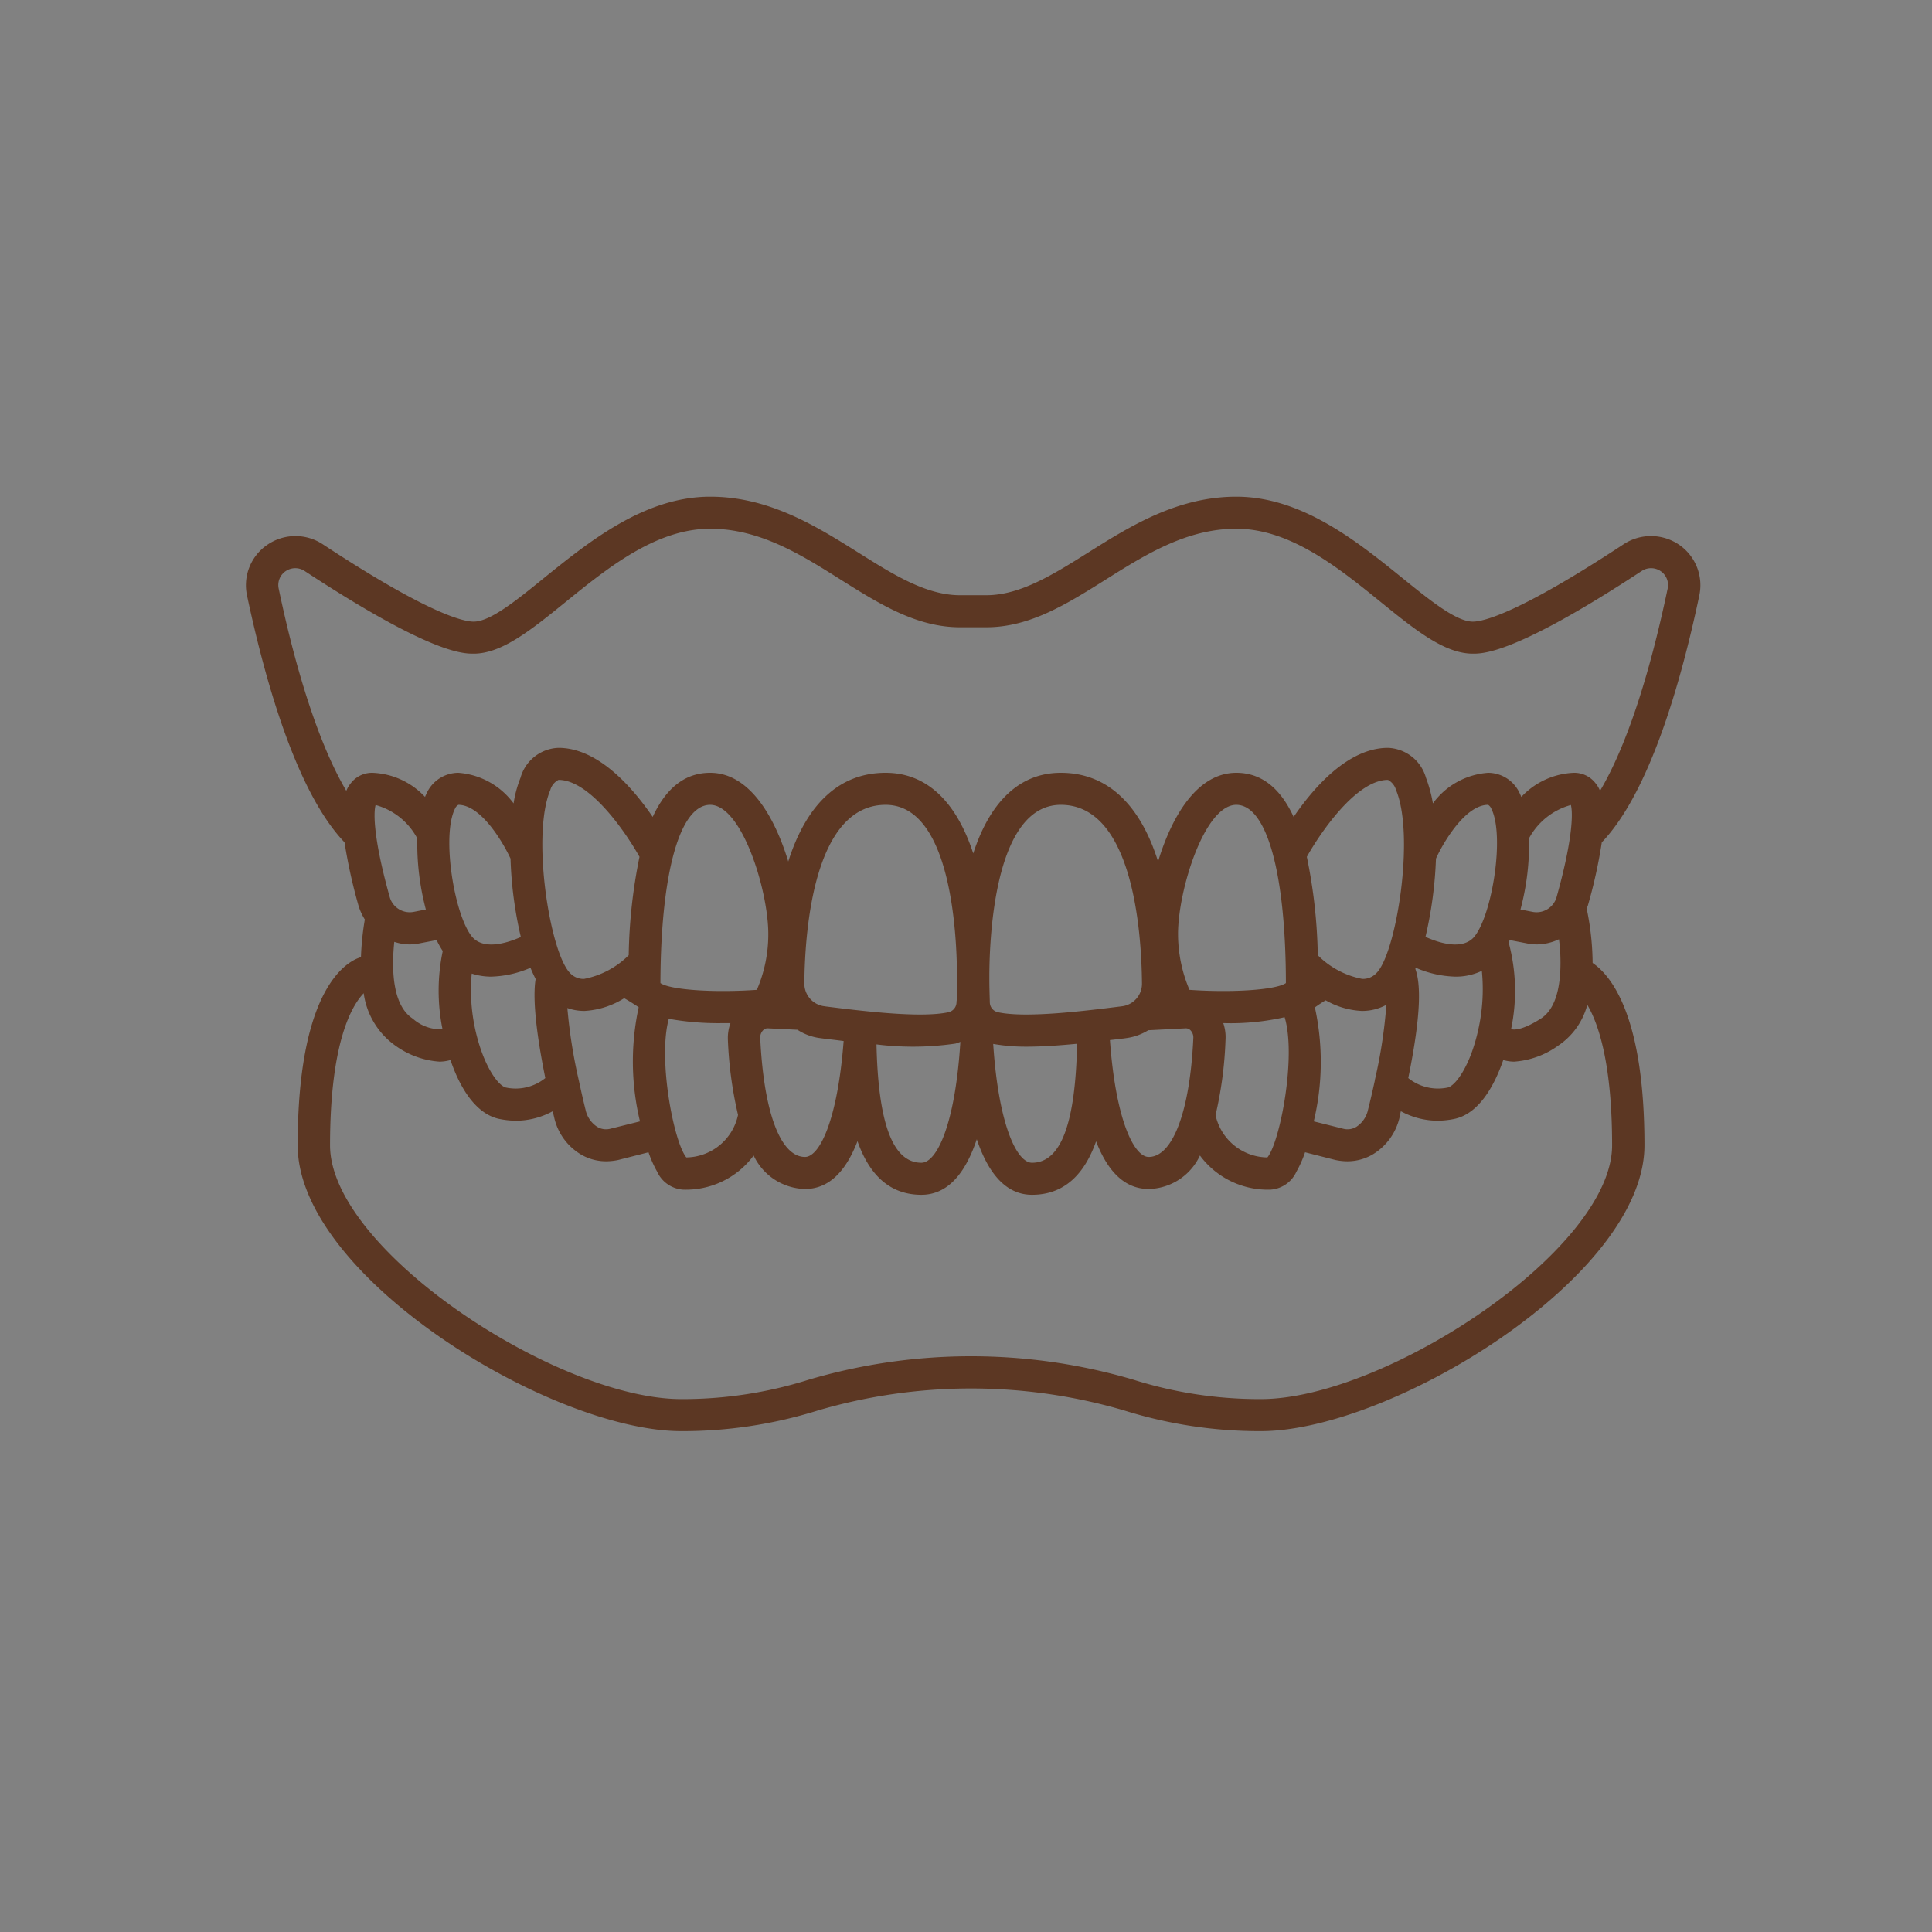
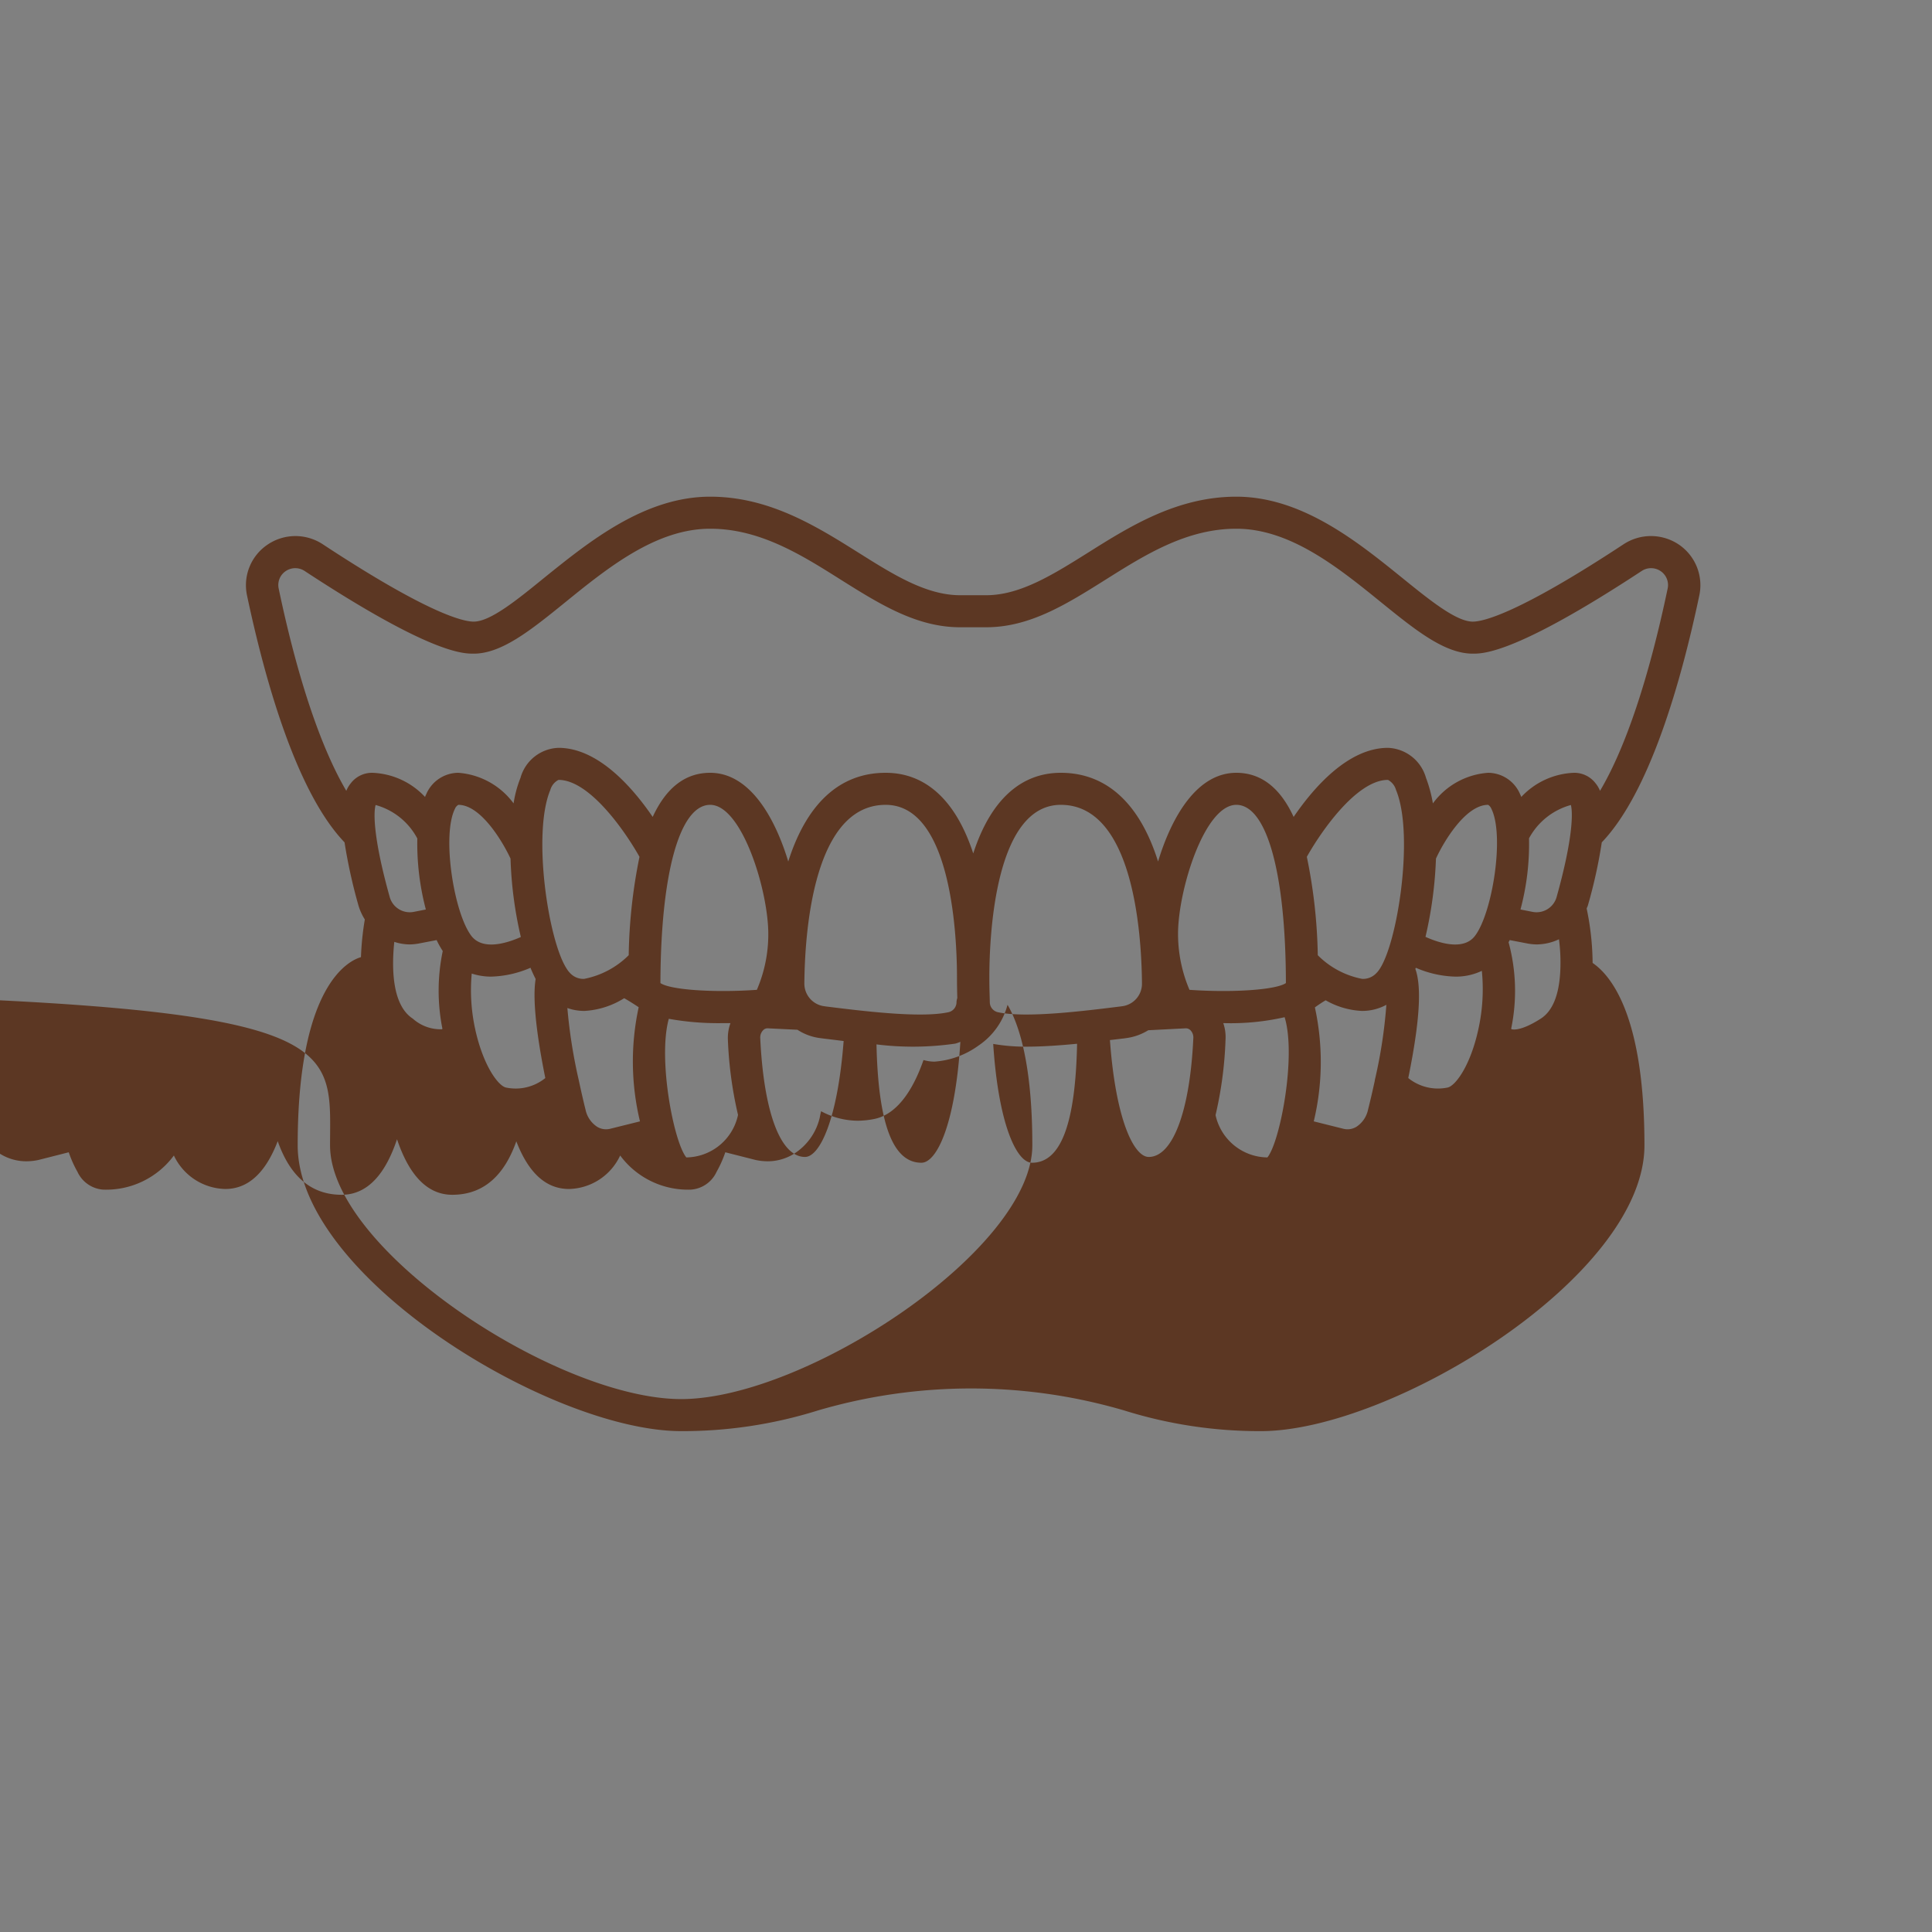
<svg xmlns="http://www.w3.org/2000/svg" id="icn_medical08.svg" width="120" height="120" viewBox="0 0 120 120">
  <rect x="0" y="0" width="120" height="120" fill="#808080" stroke="none" />
  <defs>
    <style>
      .cls-1 {
        fill: #fff;
        fill-opacity: 0.01;
      }

      .cls-2 {
        fill: #5c3723;
        fill-rule: evenodd;
      }
    </style>
  </defs>
-   <rect id="bg" class="cls-1" width="120" height="120" />
-   <path id="シェイプ_594" data-name="シェイプ 594" class="cls-2" d="M1180.55,9235.97c-1.12,5.33-3.08,12.24-6.06,15.35a30.987,30.987,0,0,1-.87,3.94c-0.02.06-.05,0.11-0.07,0.17a16.921,16.921,0,0,1,.37,3.38c1.2,0.82,3.22,3.38,3.22,11.33,0,8.17-15.74,17.75-23.82,17.75a28.08,28.08,0,0,1-8.48-1.28,33.8,33.8,0,0,0-19.05,0,28.08,28.08,0,0,1-8.48,1.28c-8.08,0-23.82-9.58-23.82-17.75,0-10,3.2-11.48,3.93-11.69a17.578,17.578,0,0,1,.24-2.34,3.466,3.466,0,0,1-.39-0.85,32.848,32.848,0,0,1-.87-3.94c-2.98-3.11-4.93-10.02-6.06-15.35a3.038,3.038,0,0,1,1.29-3.15,3.086,3.086,0,0,1,3.41-.02c6.59,4.34,8.75,4.81,9.38,4.81,1.03,0,2.66-1.32,4.38-2.72,2.78-2.24,6.23-5.04,10.31-5.04,3.67,0,6.6,1.84,9.2,3.47,2.16,1.36,4.21,2.65,6.32,2.65h1.63c2.11,0,4.16-1.29,6.33-2.65,2.59-1.63,5.53-3.47,9.2-3.47,4.07,0,7.53,2.8,10.3,5.04,1.73,1.4,3.36,2.72,4.39,2.72,0.62,0,2.78-.47,9.37-4.81a3.1,3.1,0,0,1,3.42.02A3.048,3.048,0,0,1,1180.55,9235.97Zm-11.69,26.93a0.138,0.138,0,0,0,.04.03c0.08,0.02.58,0.12,1.8-.66,0.73-.47,1.13-1.45,1.21-2.92a11.01,11.01,0,0,0-.08-2.01,3.294,3.294,0,0,1-1.39.32,3.376,3.376,0,0,1-.63-0.07l-1.04-.2a0.826,0.826,0,0,1-.07.13A11.55,11.55,0,0,1,1168.86,9262.9Zm1.34-7.26a1.294,1.294,0,0,0,1.48-.91c0.99-3.53,1.03-5.2.89-5.73a4.226,4.226,0,0,0-2.6,2.07,15.741,15.741,0,0,1-.53,4.42Zm-74.7,14.5c0,6.49,14.11,15.76,21.81,15.76a26.038,26.038,0,0,0,7.94-1.21,35.657,35.657,0,0,1,20.13,0,26.038,26.038,0,0,0,7.94,1.21c7.7,0,21.81-9.27,21.81-15.76,0-5.06-.84-7.54-1.54-8.73a4.408,4.408,0,0,1-1.8,2.53,5.306,5.306,0,0,1-2.74,1,2.482,2.482,0,0,1-.68-0.1c-0.51,1.47-1.45,3.33-3.05,3.66a5.378,5.378,0,0,1-1.02.11,4.831,4.831,0,0,1-2.29-.59c-0.03.12-.06,0.26-0.08,0.38a3.637,3.637,0,0,1-1.63,2.28,3.11,3.11,0,0,1-1.61.45,3.724,3.724,0,0,1-.74-0.08l-1.89-.48a6.984,6.984,0,0,1-.54,1.21,1.9,1.9,0,0,1-1.6,1.11,5.239,5.239,0,0,1-4.39-2.12,3.592,3.592,0,0,1-3.18,2.08q-2.13,0-3.27-2.96c-0.65,1.84-1.82,3.32-3.98,3.32-1.69,0-2.76-1.45-3.43-3.45-0.67,2.01-1.74,3.45-3.44,3.45-2.15,0-3.32-1.48-3.97-3.33q-1.14,2.97-3.26,2.97a3.615,3.615,0,0,1-3.19-2.08,5.225,5.225,0,0,1-4.39,2.12,1.907,1.907,0,0,1-1.6-1.11,6.984,6.984,0,0,1-.54-1.21l-1.89.48a3.724,3.724,0,0,1-.74.08,3.084,3.084,0,0,1-1.61-.45,3.587,3.587,0,0,1-1.62-2.28c-0.03-.12-0.06-0.25-0.09-0.38a4.79,4.79,0,0,1-2.28.59,5.394,5.394,0,0,1-1.03-.11c-1.59-.33-2.54-2.19-3.04-3.66a2.54,2.54,0,0,1-.68.1,5.306,5.306,0,0,1-2.75-1,4.778,4.778,0,0,1-1.96-3.25C1096.87,9261.44,1095.5,9263.69,1095.5,9270.14Zm66.97-4.18a2.939,2.939,0,0,0,2.44.59c0.48-.1,1.42-1.33,1.92-3.65a11.508,11.508,0,0,0,.21-3.6,3.734,3.734,0,0,1-1.64.36,6.547,6.547,0,0,1-2.46-.55c-0.01.03-.02,0.04-0.03,0.07C1163.23,9260.07,1163.31,9261.85,1162.47,9265.96Zm4.15-8.84c1.08-1.43,1.84-6.23,1.01-7.89a0.52,0.52,0,0,0-.2-0.24c-1.42,0-2.79,2.35-3.24,3.34a25.208,25.208,0,0,1-.65,4.86C1164.4,9257.58,1165.92,9258.06,1166.62,9257.12Zm-10.02,11.53,1.84,0.46a1.053,1.053,0,0,0,.82-0.13,1.679,1.679,0,0,0,.71-1.05c0.14-.55.28-1.16,0.42-1.8v-0.03a30.534,30.534,0,0,0,.72-4.69,3.131,3.131,0,0,1-1.48.38h-0.05a4.987,4.987,0,0,1-2.24-.66c-0.21.12-.43,0.27-0.67,0.44A15.846,15.846,0,0,1,1156.6,9268.65Zm0.25-10.32a5.3,5.3,0,0,0,2.76,1.47,1.136,1.136,0,0,0,.89-0.37c1.22-1.21,2.4-8.51,1.21-11.36a1.027,1.027,0,0,0-.5-0.63c-1.96,0-4.19,3.26-5.04,4.78A32.676,32.676,0,0,1,1156.85,9258.33Zm-19.87,3.54c1.73,0.38,5.38-.08,7.56-0.35l0.15-.02a1.409,1.409,0,0,0,1.24-1.42c-0.03-3.33-.6-11.09-5.04-11.09-4.11,0-4.44,8.2-4.44,10.71v0.06c0,0.59.02,1.11,0.03,1.52A0.64,0.64,0,0,0,1136.98,9261.87Zm-0.29,1.97c0.33,5.04,1.47,7.38,2.41,7.38,1.79,0,2.7-2.42,2.8-7.39-1.05.1-2.14,0.18-3.12,0.18A11.778,11.778,0,0,1,1136.69,9263.84Zm8.25-.36-0.14.02c-0.27.03-.57,0.07-0.86,0.1,0.36,4.98,1.5,7.26,2.41,7.26,1.49,0,2.56-2.83,2.77-7.38a0.643,0.643,0,0,0-.16-0.47,0.405,0.405,0,0,0-.3-0.14l-2.34.12A3.456,3.456,0,0,1,1144.94,9263.48Zm3.94-3c2.7,0.19,5.39,0,5.99-.42-0.01-6.83-1.19-11.07-3.08-11.07-1.98,0-3.62,5.31-3.62,8.02A8.875,8.875,0,0,0,1148.88,9260.48Zm5.91,1.7a15.133,15.133,0,0,1-3.7.37h-0.11a2.657,2.657,0,0,1,.14,1.02,24.087,24.087,0,0,1-.62,4.69,3.338,3.338,0,0,0,3.22,2.63C1154.51,9269.93,1155.53,9264.59,1154.79,9262.18Zm-20.35-2.44v-0.04c0-2.51-.33-10.71-4.43-10.71-4.45,0-5.02,7.76-5.05,11.09a1.418,1.418,0,0,0,1.25,1.42l0.14,0.02c2.18,0.27,5.83.73,7.56,0.35a0.64,0.64,0,0,0,.5-0.59,0.929,0.929,0,0,1,.05-0.29c-0.01-.36-0.02-0.77-0.02-1.22v-0.03Zm-14.07,2.81h-0.57a17.356,17.356,0,0,1-3.26-.27c-0.69,2.5.31,7.67,1.09,8.61a3.33,3.33,0,0,0,3.21-2.64,24.668,24.668,0,0,1-.63-4.68A2.7,2.7,0,0,1,1120.37,9262.55Zm1.64-2.07a8.7,8.7,0,0,0,.71-3.47c0-2.71-1.64-8.02-3.61-8.02-1.89,0-3.07,4.24-3.09,11.07C1116.62,9260.48,1119.31,9260.67,1122.01,9260.48Zm0.67,2.39a0.374,0.374,0,0,0-.29.13,0.647,0.647,0,0,0-.17.48c0.22,4.62,1.26,7.38,2.78,7.38,0.9,0,2.02-2.26,2.4-7.2-0.46-.06-0.9-0.11-1.3-0.16l-0.15-.02a3.335,3.335,0,0,1-1.42-.52Zm11.66,0.95a18.321,18.321,0,0,1-4.9.05c0.11,4.94,1.02,7.35,2.79,7.35,0.95,0,2.1-2.36,2.42-7.51A2.827,2.827,0,0,1,1134.34,9263.82Zm-26.07-4.01c-0.11-.22-0.22-0.45-0.32-0.7a6.547,6.547,0,0,1-2.46.55,3.951,3.951,0,0,1-1.19-.19,11.327,11.327,0,0,0,.21,3.43,0.075,0.075,0,0,1,.01.05c0.51,2.29,1.44,3.5,1.91,3.6a2.93,2.93,0,0,0,2.44-.59C1108.1,9262.15,1108.15,9260.52,1108.27,9259.81Zm-0.92-2.61a24.656,24.656,0,0,1-.64-4.87c-0.46-1-1.83-3.34-3.24-3.34a0.487,0.487,0,0,0-.21.24c-0.83,1.66-.07,6.46,1.01,7.89C1104.98,9258.06,1106.49,9257.58,1107.35,9257.2Zm2.83,1.94a0.053,0.053,0,0,0,.02.03,1.371,1.371,0,0,0,.2.26,1.129,1.129,0,0,0,.88.37,5.368,5.368,0,0,0,2.77-1.47,32.765,32.765,0,0,1,.67-6.11c-0.85-1.52-3.08-4.78-5.03-4.78a1.009,1.009,0,0,0-.51.63C1108.06,9250.75,1109.04,9257.35,1110.18,9259.14Zm4.49,2.42c-0.3-.2-0.6-0.39-0.9-0.56a5.183,5.183,0,0,1-2.46.79h-0.05a3.123,3.123,0,0,1-1.02-.18,32.463,32.463,0,0,0,.71,4.49c0.14,0.65.28,1.27,0.42,1.83a1.679,1.679,0,0,0,.71,1.05,1.053,1.053,0,0,0,.82.13l1.85-.46A15.9,15.9,0,0,1,1114.67,9261.56Zm-13.59-3.97a3.376,3.376,0,0,1-.63.07,3.117,3.117,0,0,1-.96-0.16c-0.17,1.64-.14,3.93,1.15,4.77a2.594,2.594,0,0,0,1.81.66c0.02-.01.02-0.03,0.03-0.03a12.025,12.025,0,0,1,.02-4.83,5.319,5.319,0,0,1-.38-0.68Zm0.37-2.1a16.091,16.091,0,0,1-.53-4.41,4.186,4.186,0,0,0-2.59-2.08c-0.15.53-.11,2.2,0.88,5.73a1.294,1.294,0,0,0,1.48.91Zm76.69-21.02a1.057,1.057,0,0,0-1.18,0c-7.81,5.13-9.82,5.13-10.48,5.13-1.75,0-3.56-1.46-5.66-3.16-2.66-2.16-5.67-4.6-9.03-4.6-3.09,0-5.65,1.61-8.13,3.17-2.42,1.52-4.7,2.95-7.4,2.95h-1.63c-2.69,0-4.98-1.43-7.4-2.95-2.47-1.56-5.04-3.17-8.12-3.17-3.37,0-6.38,2.44-9.04,4.6-2.1,1.7-3.91,3.16-5.65,3.16-0.67,0-2.68,0-10.49-5.13a1.057,1.057,0,0,0-1.18,0,1.041,1.041,0,0,0-.44,1.09c1.17,5.58,2.63,9.9,4.2,12.56a1.787,1.787,0,0,1,.27-0.46,1.663,1.663,0,0,1,1.35-.66,4.708,4.708,0,0,1,3.27,1.5,1.111,1.111,0,0,1,.07-0.16,2.178,2.178,0,0,1,2-1.34,4.69,4.69,0,0,1,3.43,1.9,7.177,7.177,0,0,1,.43-1.59,2.54,2.54,0,0,1,2.36-1.86c2.46,0,4.6,2.46,5.85,4.29,0.84-1.82,2.03-2.74,3.57-2.74,2.44,0,4.01,2.74,4.85,5.51,1.14-3.59,3.19-5.51,6.05-5.51,2.52,0,4.38,1.76,5.44,5.01,1.05-3.25,2.91-5.01,5.44-5.01,2.85,0,4.91,1.92,6.04,5.51,0.84-2.77,2.41-5.51,4.86-5.51,1.53,0,2.72.92,3.56,2.74,1.25-1.83,3.39-4.29,5.86-4.29a2.556,2.556,0,0,1,2.36,1.86,8.465,8.465,0,0,1,.43,1.59,4.654,4.654,0,0,1,3.43-1.9,2.167,2.167,0,0,1,1.99,1.34,1.111,1.111,0,0,1,.07.16,4.728,4.728,0,0,1,3.27-1.5,1.663,1.663,0,0,1,1.35.66,1.787,1.787,0,0,1,.27.46c1.58-2.66,3.03-6.98,4.2-12.56A1.041,1.041,0,0,0,1178.14,9234.47Z" transform="translate(-1075 -9199)" />
+   <path id="シェイプ_594" data-name="シェイプ 594" class="cls-2" d="M1180.55,9235.97c-1.12,5.33-3.08,12.24-6.06,15.35a30.987,30.987,0,0,1-.87,3.94c-0.02.06-.05,0.11-0.07,0.17a16.921,16.921,0,0,1,.37,3.38c1.2,0.82,3.22,3.38,3.22,11.33,0,8.17-15.74,17.75-23.82,17.75a28.08,28.08,0,0,1-8.48-1.28,33.8,33.8,0,0,0-19.05,0,28.08,28.08,0,0,1-8.48,1.28c-8.08,0-23.82-9.58-23.82-17.75,0-10,3.2-11.48,3.93-11.69a17.578,17.578,0,0,1,.24-2.34,3.466,3.466,0,0,1-.39-0.85,32.848,32.848,0,0,1-.87-3.94c-2.98-3.11-4.93-10.02-6.06-15.35a3.038,3.038,0,0,1,1.29-3.15,3.086,3.086,0,0,1,3.41-.02c6.59,4.34,8.75,4.81,9.38,4.81,1.03,0,2.66-1.32,4.38-2.72,2.78-2.24,6.23-5.04,10.31-5.04,3.67,0,6.6,1.84,9.2,3.47,2.16,1.36,4.21,2.65,6.32,2.65h1.63c2.11,0,4.16-1.29,6.33-2.65,2.59-1.63,5.53-3.47,9.2-3.47,4.07,0,7.53,2.8,10.3,5.04,1.73,1.4,3.36,2.72,4.39,2.72,0.62,0,2.78-.47,9.37-4.81a3.1,3.1,0,0,1,3.42.02A3.048,3.048,0,0,1,1180.55,9235.97Zm-11.69,26.93a0.138,0.138,0,0,0,.04.03c0.08,0.02.58,0.12,1.8-.66,0.73-.47,1.13-1.45,1.21-2.92a11.01,11.01,0,0,0-.08-2.01,3.294,3.294,0,0,1-1.39.32,3.376,3.376,0,0,1-.63-0.07l-1.04-.2a0.826,0.826,0,0,1-.07.13A11.55,11.55,0,0,1,1168.86,9262.9Zm1.34-7.26a1.294,1.294,0,0,0,1.48-.91c0.99-3.53,1.03-5.2.89-5.73a4.226,4.226,0,0,0-2.6,2.07,15.741,15.741,0,0,1-.53,4.42Zm-74.7,14.5c0,6.49,14.11,15.76,21.81,15.76c7.7,0,21.81-9.27,21.81-15.76,0-5.06-.84-7.54-1.54-8.73a4.408,4.408,0,0,1-1.8,2.53,5.306,5.306,0,0,1-2.74,1,2.482,2.482,0,0,1-.68-0.1c-0.51,1.47-1.45,3.33-3.05,3.66a5.378,5.378,0,0,1-1.02.11,4.831,4.831,0,0,1-2.29-.59c-0.03.12-.06,0.26-0.08,0.38a3.637,3.637,0,0,1-1.63,2.28,3.11,3.11,0,0,1-1.61.45,3.724,3.724,0,0,1-.74-0.08l-1.89-.48a6.984,6.984,0,0,1-.54,1.21,1.9,1.9,0,0,1-1.6,1.11,5.239,5.239,0,0,1-4.39-2.12,3.592,3.592,0,0,1-3.18,2.08q-2.13,0-3.27-2.96c-0.65,1.84-1.82,3.32-3.98,3.32-1.69,0-2.76-1.45-3.43-3.45-0.67,2.01-1.74,3.45-3.44,3.45-2.15,0-3.32-1.48-3.97-3.33q-1.14,2.97-3.26,2.97a3.615,3.615,0,0,1-3.19-2.08,5.225,5.225,0,0,1-4.39,2.12,1.907,1.907,0,0,1-1.6-1.11,6.984,6.984,0,0,1-.54-1.21l-1.89.48a3.724,3.724,0,0,1-.74.08,3.084,3.084,0,0,1-1.61-.45,3.587,3.587,0,0,1-1.62-2.28c-0.03-.12-0.06-0.25-0.09-0.38a4.79,4.79,0,0,1-2.28.59,5.394,5.394,0,0,1-1.03-.11c-1.59-.33-2.54-2.19-3.04-3.66a2.54,2.54,0,0,1-.68.1,5.306,5.306,0,0,1-2.75-1,4.778,4.778,0,0,1-1.96-3.25C1096.87,9261.44,1095.5,9263.69,1095.5,9270.14Zm66.97-4.18a2.939,2.939,0,0,0,2.44.59c0.48-.1,1.42-1.33,1.92-3.65a11.508,11.508,0,0,0,.21-3.6,3.734,3.734,0,0,1-1.64.36,6.547,6.547,0,0,1-2.46-.55c-0.01.03-.02,0.04-0.03,0.07C1163.23,9260.07,1163.31,9261.85,1162.47,9265.96Zm4.15-8.84c1.08-1.43,1.84-6.23,1.01-7.89a0.52,0.52,0,0,0-.2-0.24c-1.42,0-2.79,2.35-3.24,3.34a25.208,25.208,0,0,1-.65,4.86C1164.4,9257.58,1165.92,9258.06,1166.62,9257.12Zm-10.02,11.53,1.84,0.46a1.053,1.053,0,0,0,.82-0.13,1.679,1.679,0,0,0,.71-1.05c0.14-.55.28-1.16,0.42-1.8v-0.03a30.534,30.534,0,0,0,.72-4.69,3.131,3.131,0,0,1-1.48.38h-0.05a4.987,4.987,0,0,1-2.24-.66c-0.21.12-.43,0.27-0.67,0.44A15.846,15.846,0,0,1,1156.6,9268.65Zm0.25-10.32a5.3,5.3,0,0,0,2.76,1.47,1.136,1.136,0,0,0,.89-0.37c1.22-1.21,2.4-8.51,1.21-11.36a1.027,1.027,0,0,0-.5-0.63c-1.96,0-4.19,3.26-5.04,4.78A32.676,32.676,0,0,1,1156.85,9258.33Zm-19.87,3.54c1.73,0.38,5.38-.08,7.56-0.35l0.15-.02a1.409,1.409,0,0,0,1.24-1.42c-0.03-3.33-.6-11.09-5.04-11.09-4.11,0-4.44,8.2-4.44,10.71v0.06c0,0.59.02,1.11,0.03,1.52A0.64,0.64,0,0,0,1136.98,9261.87Zm-0.29,1.97c0.33,5.04,1.47,7.38,2.41,7.38,1.79,0,2.7-2.42,2.8-7.39-1.05.1-2.14,0.18-3.12,0.18A11.778,11.778,0,0,1,1136.69,9263.84Zm8.25-.36-0.14.02c-0.27.03-.57,0.07-0.86,0.1,0.36,4.98,1.5,7.26,2.41,7.26,1.49,0,2.56-2.83,2.77-7.38a0.643,0.643,0,0,0-.16-0.47,0.405,0.405,0,0,0-.3-0.14l-2.34.12A3.456,3.456,0,0,1,1144.94,9263.48Zm3.94-3c2.7,0.19,5.39,0,5.99-.42-0.01-6.83-1.19-11.07-3.08-11.07-1.98,0-3.62,5.31-3.62,8.02A8.875,8.875,0,0,0,1148.88,9260.48Zm5.91,1.7a15.133,15.133,0,0,1-3.7.37h-0.11a2.657,2.657,0,0,1,.14,1.02,24.087,24.087,0,0,1-.62,4.69,3.338,3.338,0,0,0,3.22,2.63C1154.51,9269.93,1155.53,9264.59,1154.79,9262.18Zm-20.35-2.44v-0.04c0-2.51-.33-10.71-4.43-10.71-4.45,0-5.02,7.76-5.05,11.09a1.418,1.418,0,0,0,1.25,1.42l0.14,0.02c2.18,0.27,5.83.73,7.56,0.35a0.64,0.64,0,0,0,.5-0.59,0.929,0.929,0,0,1,.05-0.29c-0.01-.36-0.02-0.77-0.02-1.22v-0.03Zm-14.07,2.81h-0.57a17.356,17.356,0,0,1-3.26-.27c-0.69,2.5.31,7.67,1.09,8.61a3.33,3.33,0,0,0,3.21-2.64,24.668,24.668,0,0,1-.63-4.68A2.7,2.7,0,0,1,1120.37,9262.55Zm1.64-2.07a8.7,8.7,0,0,0,.71-3.47c0-2.71-1.64-8.02-3.61-8.02-1.89,0-3.07,4.24-3.09,11.07C1116.62,9260.48,1119.31,9260.67,1122.01,9260.48Zm0.67,2.39a0.374,0.374,0,0,0-.29.13,0.647,0.647,0,0,0-.17.48c0.22,4.62,1.26,7.38,2.78,7.38,0.9,0,2.02-2.26,2.4-7.2-0.46-.06-0.9-0.11-1.3-0.16l-0.15-.02a3.335,3.335,0,0,1-1.42-.52Zm11.66,0.95a18.321,18.321,0,0,1-4.9.05c0.11,4.94,1.02,7.35,2.79,7.35,0.95,0,2.1-2.36,2.42-7.51A2.827,2.827,0,0,1,1134.34,9263.82Zm-26.07-4.01c-0.11-.22-0.22-0.45-0.32-0.7a6.547,6.547,0,0,1-2.46.55,3.951,3.951,0,0,1-1.19-.19,11.327,11.327,0,0,0,.21,3.43,0.075,0.075,0,0,1,.01.05c0.51,2.29,1.44,3.5,1.91,3.6a2.93,2.93,0,0,0,2.44-.59C1108.1,9262.15,1108.15,9260.52,1108.27,9259.81Zm-0.92-2.61a24.656,24.656,0,0,1-.64-4.87c-0.46-1-1.83-3.34-3.24-3.34a0.487,0.487,0,0,0-.21.24c-0.83,1.66-.07,6.46,1.01,7.89C1104.98,9258.06,1106.49,9257.58,1107.35,9257.2Zm2.83,1.94a0.053,0.053,0,0,0,.02.03,1.371,1.371,0,0,0,.2.26,1.129,1.129,0,0,0,.88.37,5.368,5.368,0,0,0,2.77-1.47,32.765,32.765,0,0,1,.67-6.11c-0.85-1.52-3.08-4.78-5.03-4.78a1.009,1.009,0,0,0-.51.63C1108.06,9250.75,1109.04,9257.35,1110.18,9259.14Zm4.49,2.42c-0.3-.2-0.6-0.39-0.9-0.56a5.183,5.183,0,0,1-2.46.79h-0.05a3.123,3.123,0,0,1-1.02-.18,32.463,32.463,0,0,0,.71,4.49c0.14,0.65.28,1.27,0.42,1.83a1.679,1.679,0,0,0,.71,1.05,1.053,1.053,0,0,0,.82.13l1.85-.46A15.9,15.9,0,0,1,1114.67,9261.56Zm-13.59-3.97a3.376,3.376,0,0,1-.63.07,3.117,3.117,0,0,1-.96-0.16c-0.17,1.64-.14,3.93,1.15,4.77a2.594,2.594,0,0,0,1.81.66c0.02-.01.02-0.03,0.03-0.03a12.025,12.025,0,0,1,.02-4.83,5.319,5.319,0,0,1-.38-0.68Zm0.37-2.1a16.091,16.091,0,0,1-.53-4.41,4.186,4.186,0,0,0-2.59-2.08c-0.15.53-.11,2.2,0.88,5.73a1.294,1.294,0,0,0,1.48.91Zm76.69-21.02a1.057,1.057,0,0,0-1.18,0c-7.81,5.13-9.82,5.13-10.48,5.13-1.75,0-3.56-1.46-5.66-3.16-2.66-2.16-5.67-4.6-9.03-4.6-3.09,0-5.65,1.61-8.13,3.17-2.42,1.52-4.7,2.95-7.4,2.95h-1.63c-2.69,0-4.98-1.43-7.4-2.95-2.47-1.56-5.04-3.17-8.12-3.17-3.37,0-6.38,2.44-9.04,4.6-2.1,1.7-3.91,3.16-5.65,3.16-0.67,0-2.68,0-10.49-5.13a1.057,1.057,0,0,0-1.18,0,1.041,1.041,0,0,0-.44,1.09c1.17,5.58,2.63,9.9,4.2,12.56a1.787,1.787,0,0,1,.27-0.46,1.663,1.663,0,0,1,1.35-.66,4.708,4.708,0,0,1,3.27,1.5,1.111,1.111,0,0,1,.07-0.16,2.178,2.178,0,0,1,2-1.34,4.69,4.69,0,0,1,3.43,1.9,7.177,7.177,0,0,1,.43-1.59,2.54,2.54,0,0,1,2.36-1.86c2.46,0,4.6,2.46,5.85,4.29,0.84-1.82,2.03-2.74,3.57-2.74,2.44,0,4.01,2.74,4.85,5.51,1.14-3.59,3.19-5.51,6.05-5.51,2.52,0,4.38,1.76,5.44,5.01,1.05-3.25,2.91-5.01,5.44-5.01,2.85,0,4.91,1.92,6.04,5.51,0.84-2.77,2.41-5.51,4.86-5.51,1.53,0,2.72.92,3.56,2.74,1.25-1.83,3.39-4.29,5.86-4.29a2.556,2.556,0,0,1,2.36,1.86,8.465,8.465,0,0,1,.43,1.59,4.654,4.654,0,0,1,3.43-1.9,2.167,2.167,0,0,1,1.99,1.34,1.111,1.111,0,0,1,.07.16,4.728,4.728,0,0,1,3.27-1.5,1.663,1.663,0,0,1,1.35.66,1.787,1.787,0,0,1,.27.46c1.58-2.66,3.03-6.98,4.2-12.56A1.041,1.041,0,0,0,1178.14,9234.47Z" transform="translate(-1075 -9199)" />
</svg>